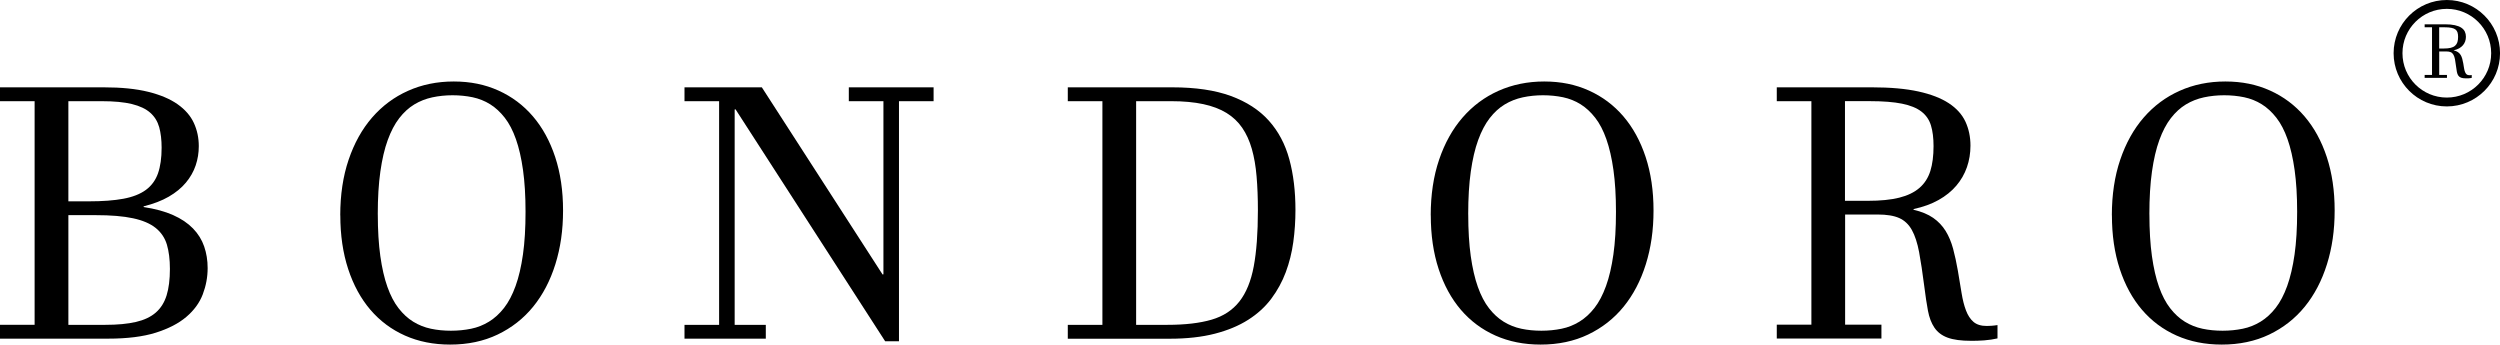
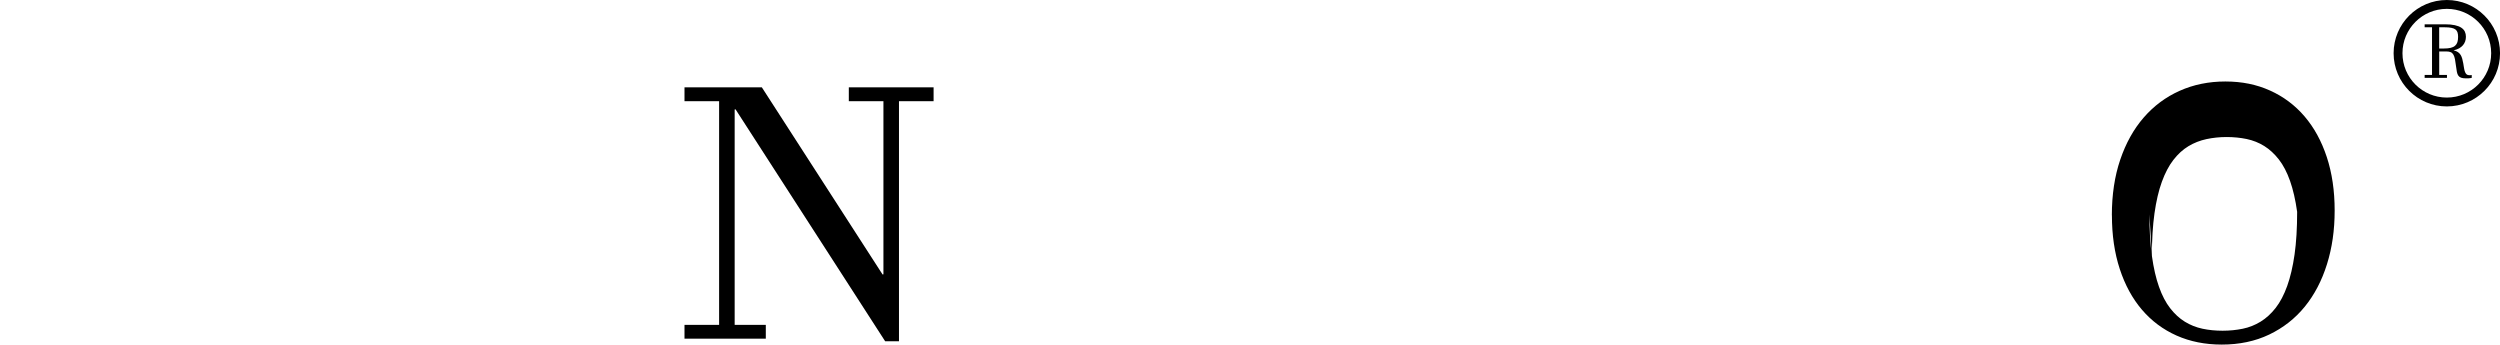
<svg xmlns="http://www.w3.org/2000/svg" id="Layer_2" data-name="Layer 2" viewBox="0 0 705.66 97.26">
  <defs>
    <style> .cls-1 { fill: none; stroke: #000; stroke-miterlimit: 10; stroke-width: 2.5px; } </style>
  </defs>
  <g id="Layer_1-2" data-name="Layer 1">
    <g>
-       <path d="M40.53,58.44c3.25.49,6.03,1.25,8.33,2.27s4.17,2.29,5.62,3.78c1.45,1.5,2.5,3.19,3.15,5.08.65,1.89.98,3.92.98,6.1,0,2.54-.46,5-1.37,7.4-.91,2.39-2.46,4.52-4.64,6.37-2.18,1.86-5.06,3.34-8.64,4.47-3.58,1.12-8.06,1.68-13.43,1.68H0v-3.91h9.77V28.56H0v-3.91h29.3c4.95,0,9.13.42,12.55,1.27,3.42.85,6.18,2.02,8.3,3.52,2.12,1.5,3.64,3.26,4.57,5.27.93,2.02,1.39,4.2,1.39,6.54,0,1.89-.29,3.7-.88,5.44-.59,1.74-1.51,3.36-2.76,4.86-1.25,1.5-2.86,2.82-4.83,3.96-1.97,1.14-4.34,2.05-7.1,2.73v.2ZM19.29,56.83h5.76c3.87,0,7.13-.24,9.77-.73s4.75-1.32,6.35-2.49c1.59-1.17,2.73-2.73,3.42-4.66.68-1.94,1.03-4.35,1.03-7.25,0-2.21-.23-4.14-.68-5.79-.46-1.64-1.3-3.01-2.54-4.1-1.24-1.09-2.95-1.9-5.15-2.44s-5.05-.81-8.57-.81h-9.38v28.27ZM19.29,91.69h10.45c3.42,0,6.29-.27,8.62-.81,2.33-.54,4.2-1.42,5.62-2.66,1.42-1.24,2.43-2.86,3.05-4.86.62-2,.93-4.48.93-7.45,0-2.67-.29-4.96-.85-6.86-.57-1.9-1.63-3.47-3.17-4.71-1.55-1.24-3.68-2.15-6.4-2.73-2.72-.59-6.24-.88-10.57-.88h-7.67v30.96Z" />
-       <path d="M96.04,60.79c0-5.83.79-11.07,2.37-15.72,1.58-4.65,3.78-8.62,6.62-11.89s6.21-5.79,10.13-7.54c3.92-1.76,8.23-2.64,12.92-2.64s8.83.85,12.62,2.56c3.79,1.71,7.04,4.14,9.74,7.3,2.7,3.16,4.79,6.98,6.27,11.47,1.48,4.49,2.22,9.52,2.22,15.09s-.72,10.52-2.17,15.16c-1.45,4.64-3.54,8.63-6.27,11.99-2.73,3.35-6.08,5.97-10.03,7.86s-8.42,2.83-13.4,2.83c-4.69,0-8.94-.85-12.74-2.54s-7.06-4.12-9.77-7.28c-2.7-3.16-4.79-6.99-6.27-11.5-1.48-4.51-2.22-9.56-2.22-15.16ZM106.64,60.49c0,4.49.24,8.42.71,11.79.47,3.37,1.14,6.27,2,8.69.86,2.43,1.91,4.44,3.15,6.03,1.24,1.6,2.62,2.87,4.15,3.81,1.53.94,3.19,1.6,4.98,1.98,1.79.38,3.68.56,5.66.56s3.88-.19,5.69-.56c1.81-.37,3.49-1.04,5.05-2,1.56-.96,2.98-2.25,4.25-3.88,1.27-1.63,2.35-3.69,3.25-6.18.9-2.49,1.59-5.45,2.08-8.89.49-3.43.73-7.45.73-12.04s-.24-8.42-.71-11.79c-.47-3.37-1.14-6.27-2-8.72-.86-2.44-1.91-4.46-3.15-6.05-1.24-1.59-2.61-2.86-4.13-3.81-1.51-.94-3.17-1.6-4.96-1.98-1.79-.37-3.68-.56-5.66-.56s-3.89.2-5.71.59c-1.82.39-3.52,1.06-5.08,2-1.56.94-2.98,2.24-4.25,3.88-1.27,1.64-2.35,3.7-3.25,6.18-.9,2.47-1.59,5.44-2.08,8.89-.49,3.45-.73,7.47-.73,12.06Z" />
      <path d="M253.76,96.33h-3.91l-42.24-65.48-.24.05v60.79h8.79v3.91h-22.95v-3.91h9.77V28.56h-9.77v-3.91h21.83l34.08,52.83.24-.05V28.56h-9.77v-3.91h23.93v3.91h-9.77v67.77Z" />
-       <path d="M301.4,95.6v-3.91h9.77V28.56h-9.77v-3.91h29.49c6.58,0,12.08.81,16.53,2.44,4.44,1.63,8.02,3.95,10.72,6.96,2.7,3.01,4.63,6.65,5.79,10.91,1.16,4.26,1.73,9.03,1.73,14.31,0,3.06-.2,6.08-.61,9.06s-1.12,5.81-2.12,8.5c-1.01,2.69-2.37,5.18-4.08,7.47s-3.88,4.28-6.52,5.96c-2.64,1.68-5.78,2.99-9.42,3.93-3.65.94-7.89,1.42-12.74,1.42h-28.76ZM320.68,91.69h8.84c5.01,0,9.17-.49,12.48-1.46s5.92-2.69,7.84-5.13c1.92-2.44,3.27-5.75,4.05-9.91.78-4.17,1.17-9.44,1.17-15.82,0-3.48-.12-6.67-.37-9.57-.24-2.9-.69-5.48-1.34-7.76-.65-2.28-1.55-4.26-2.71-5.96-1.16-1.69-2.64-3.09-4.44-4.2-1.81-1.11-4-1.94-6.57-2.49-2.57-.55-5.6-.83-9.08-.83h-9.86v63.13Z" />
-       <path d="M403.84,60.79c0-5.83.79-11.07,2.37-15.72,1.58-4.65,3.78-8.62,6.62-11.89s6.21-5.79,10.13-7.54,8.23-2.64,12.92-2.64,8.83.85,12.62,2.56,7.04,4.14,9.74,7.3c2.7,3.16,4.79,6.98,6.27,11.47s2.22,9.52,2.22,15.09-.72,10.52-2.17,15.16-3.54,8.63-6.27,11.99c-2.73,3.35-6.08,5.97-10.03,7.86s-8.42,2.83-13.4,2.83c-4.69,0-8.94-.85-12.74-2.54s-7.06-4.12-9.77-7.28c-2.7-3.16-4.79-6.99-6.27-11.5-1.48-4.51-2.22-9.56-2.22-15.16ZM414.43,60.49c0,4.49.24,8.42.71,11.79s1.14,6.27,2,8.69c.86,2.43,1.91,4.44,3.15,6.03,1.24,1.6,2.62,2.87,4.15,3.81,1.53.94,3.19,1.6,4.98,1.98,1.79.38,3.68.56,5.66.56s3.88-.19,5.69-.56c1.81-.37,3.49-1.04,5.05-2,1.56-.96,2.98-2.25,4.25-3.88,1.27-1.63,2.35-3.69,3.25-6.18s1.59-5.45,2.08-8.89c.49-3.43.73-7.45.73-12.04s-.24-8.42-.71-11.79-1.14-6.27-2-8.72-1.91-4.46-3.15-6.05c-1.24-1.59-2.61-2.86-4.13-3.81-1.51-.94-3.17-1.6-4.96-1.98-1.79-.37-3.68-.56-5.66-.56s-3.89.2-5.71.59c-1.82.39-3.52,1.06-5.08,2-1.56.94-2.98,2.24-4.25,3.88-1.27,1.64-2.35,3.7-3.25,6.18-.9,2.47-1.59,5.44-2.08,8.89-.49,3.45-.73,7.47-.73,12.06Z" />
-       <path d="M528.4,24.65c5.18,0,9.54.39,13.09,1.17,3.55.78,6.41,1.89,8.59,3.32,2.18,1.43,3.74,3.17,4.69,5.2.94,2.03,1.42,4.29,1.42,6.76,0,2.15-.33,4.18-1,6.1-.67,1.92-1.67,3.66-3,5.22-1.33,1.56-3,2.91-5,4.03s-4.35,1.98-7.06,2.56v.2c2.25.52,4.09,1.29,5.54,2.29,1.45,1.01,2.62,2.25,3.52,3.71s1.59,3.13,2.1,5c.5,1.87.95,3.93,1.34,6.18.39,2.31.74,4.42,1.05,6.32s.72,3.55,1.25,4.93c.52,1.38,1.23,2.46,2.12,3.22.9.77,2.14,1.15,3.74,1.15.29,0,.71-.02,1.25-.05.54-.03,1.13-.1,1.78-.2v3.76c-.55.13-1.16.24-1.81.34-.65.1-1.31.17-1.98.22s-1.32.08-1.95.1c-.63.02-1.2.02-1.68.02-2.83,0-5.05-.3-6.67-.9s-2.85-1.54-3.71-2.81-1.47-2.86-1.83-4.79c-.36-1.92-.7-4.2-1.03-6.84-.49-3.84-.98-7.06-1.46-9.67-.49-2.6-1.17-4.7-2.05-6.27-.88-1.58-2.07-2.7-3.56-3.37-1.5-.67-3.53-1-6.1-1h-9.18v31.1h10.25v3.91h-29.54v-3.91h9.77V28.56h-9.77v-3.91h26.9ZM520.78,56.68h6.49c3.52,0,6.45-.29,8.81-.88s4.26-1.51,5.71-2.76c1.45-1.25,2.47-2.85,3.08-4.79.6-1.94.9-4.27.9-7.01,0-2.28-.24-4.22-.73-5.83s-1.39-2.92-2.71-3.93c-1.32-1.01-3.14-1.75-5.47-2.22-2.33-.47-5.35-.71-9.06-.71h-7.03v28.12Z" />
-       <path d="M596.1,60.79c0-5.83.79-11.07,2.37-15.72,1.58-4.65,3.78-8.62,6.62-11.89s6.21-5.79,10.13-7.54c3.92-1.76,8.23-2.64,12.92-2.64s8.83.85,12.62,2.56c3.79,1.71,7.04,4.14,9.74,7.3,2.7,3.16,4.79,6.98,6.27,11.47,1.48,4.49,2.22,9.52,2.22,15.09s-.72,10.52-2.17,15.16c-1.45,4.64-3.54,8.63-6.27,11.99-2.73,3.35-6.08,5.97-10.03,7.86s-8.42,2.83-13.4,2.83c-4.69,0-8.94-.85-12.74-2.54s-7.06-4.12-9.77-7.28c-2.7-3.16-4.79-6.99-6.27-11.5-1.48-4.51-2.22-9.56-2.22-15.16ZM606.7,60.49c0,4.49.24,8.42.71,11.79.47,3.37,1.14,6.27,2,8.69.86,2.43,1.91,4.44,3.15,6.03,1.24,1.6,2.62,2.87,4.15,3.81,1.53.94,3.19,1.6,4.98,1.98,1.79.38,3.68.56,5.66.56s3.88-.19,5.69-.56c1.81-.37,3.49-1.04,5.05-2,1.56-.96,2.98-2.25,4.25-3.88,1.27-1.63,2.35-3.69,3.25-6.18.89-2.49,1.59-5.45,2.08-8.89.49-3.43.73-7.45.73-12.04s-.24-8.42-.71-11.79c-.47-3.37-1.14-6.27-2-8.72-.86-2.44-1.91-4.46-3.15-6.05-1.24-1.59-2.61-2.86-4.13-3.81-1.51-.94-3.17-1.6-4.96-1.98-1.79-.37-3.68-.56-5.66-.56s-3.89.2-5.71.59c-1.82.39-3.52,1.06-5.08,2-1.56.94-2.98,2.24-4.25,3.88-1.27,1.64-2.35,3.7-3.25,6.18-.9,2.47-1.59,5.44-2.08,8.89-.49,3.45-.73,7.47-.73,12.06Z" />
+       <path d="M596.1,60.79c0-5.83.79-11.07,2.37-15.72,1.58-4.65,3.78-8.62,6.62-11.89s6.21-5.79,10.13-7.54c3.92-1.76,8.23-2.64,12.92-2.64s8.83.85,12.62,2.56c3.79,1.71,7.04,4.14,9.74,7.3,2.7,3.16,4.79,6.98,6.27,11.47,1.48,4.49,2.22,9.52,2.22,15.09s-.72,10.52-2.17,15.16c-1.45,4.64-3.54,8.63-6.27,11.99-2.73,3.35-6.08,5.97-10.03,7.86s-8.42,2.83-13.4,2.83c-4.69,0-8.94-.85-12.74-2.54s-7.06-4.12-9.77-7.28c-2.7-3.16-4.79-6.99-6.27-11.5-1.48-4.51-2.22-9.56-2.22-15.16ZM606.7,60.49c0,4.49.24,8.42.71,11.79.47,3.37,1.14,6.27,2,8.69.86,2.43,1.91,4.44,3.15,6.03,1.24,1.6,2.62,2.87,4.15,3.81,1.53.94,3.19,1.6,4.98,1.98,1.79.38,3.68.56,5.66.56s3.88-.19,5.69-.56c1.81-.37,3.49-1.04,5.05-2,1.56-.96,2.98-2.25,4.25-3.88,1.27-1.63,2.35-3.69,3.25-6.18.89-2.49,1.59-5.45,2.08-8.89.49-3.43.73-7.45.73-12.04c-.47-3.37-1.14-6.27-2-8.72-.86-2.44-1.91-4.46-3.15-6.05-1.24-1.59-2.61-2.86-4.13-3.81-1.51-.94-3.17-1.6-4.96-1.98-1.79-.37-3.68-.56-5.66-.56s-3.89.2-5.71.59c-1.82.39-3.52,1.06-5.08,2-1.56.94-2.98,2.24-4.25,3.88-1.27,1.64-2.35,3.7-3.25,6.18-.9,2.47-1.59,5.44-2.08,8.89-.49,3.45-.73,7.47-.73,12.06Z" />
    </g>
    <path d="M690.12,6.86c1.1,0,2.03.08,2.79.25s1.37.4,1.83.71c.46.31.8.68,1,1.11.2.43.3.91.3,1.44,0,.46-.07.89-.21,1.3-.14.41-.36.78-.64,1.11-.29.33-.64.62-1.07.86-.43.24-.93.42-1.5.55v.04c.48.11.87.27,1.18.49.31.22.56.48.75.79.19.31.34.67.45,1.07.11.4.2.84.29,1.32.08.49.16.94.22,1.35.07.41.15.76.27,1.05.11.3.26.52.45.69.19.16.46.24.8.24.06,0,.15,0,.27-.01.12,0,.24-.02.38-.04v.8c-.12.03-.25.05-.39.07s-.28.04-.42.05-.28.02-.42.02c-.14,0-.26,0-.36,0-.6,0-1.08-.06-1.42-.19s-.61-.33-.79-.6c-.18-.27-.31-.61-.39-1.02-.08-.41-.15-.9-.22-1.46-.1-.82-.21-1.51-.31-2.06-.1-.56-.25-1-.44-1.34-.19-.34-.44-.58-.76-.72-.32-.14-.75-.21-1.3-.21h-1.96v6.63h2.19v.83h-6.3v-.83h2.08V7.7h-2.08v-.83h5.74ZM688.49,13.69h1.39c.75,0,1.38-.06,1.88-.19.5-.12.91-.32,1.22-.59.31-.27.53-.61.66-1.02.13-.41.19-.91.19-1.49,0-.49-.05-.9-.16-1.24-.1-.34-.3-.62-.58-.84-.28-.21-.67-.37-1.17-.47-.5-.1-1.14-.15-1.93-.15h-1.5v6Z" />
    <circle class="cls-1" cx="690.65" cy="15.02" r="13.77" />
  </g>
</svg>